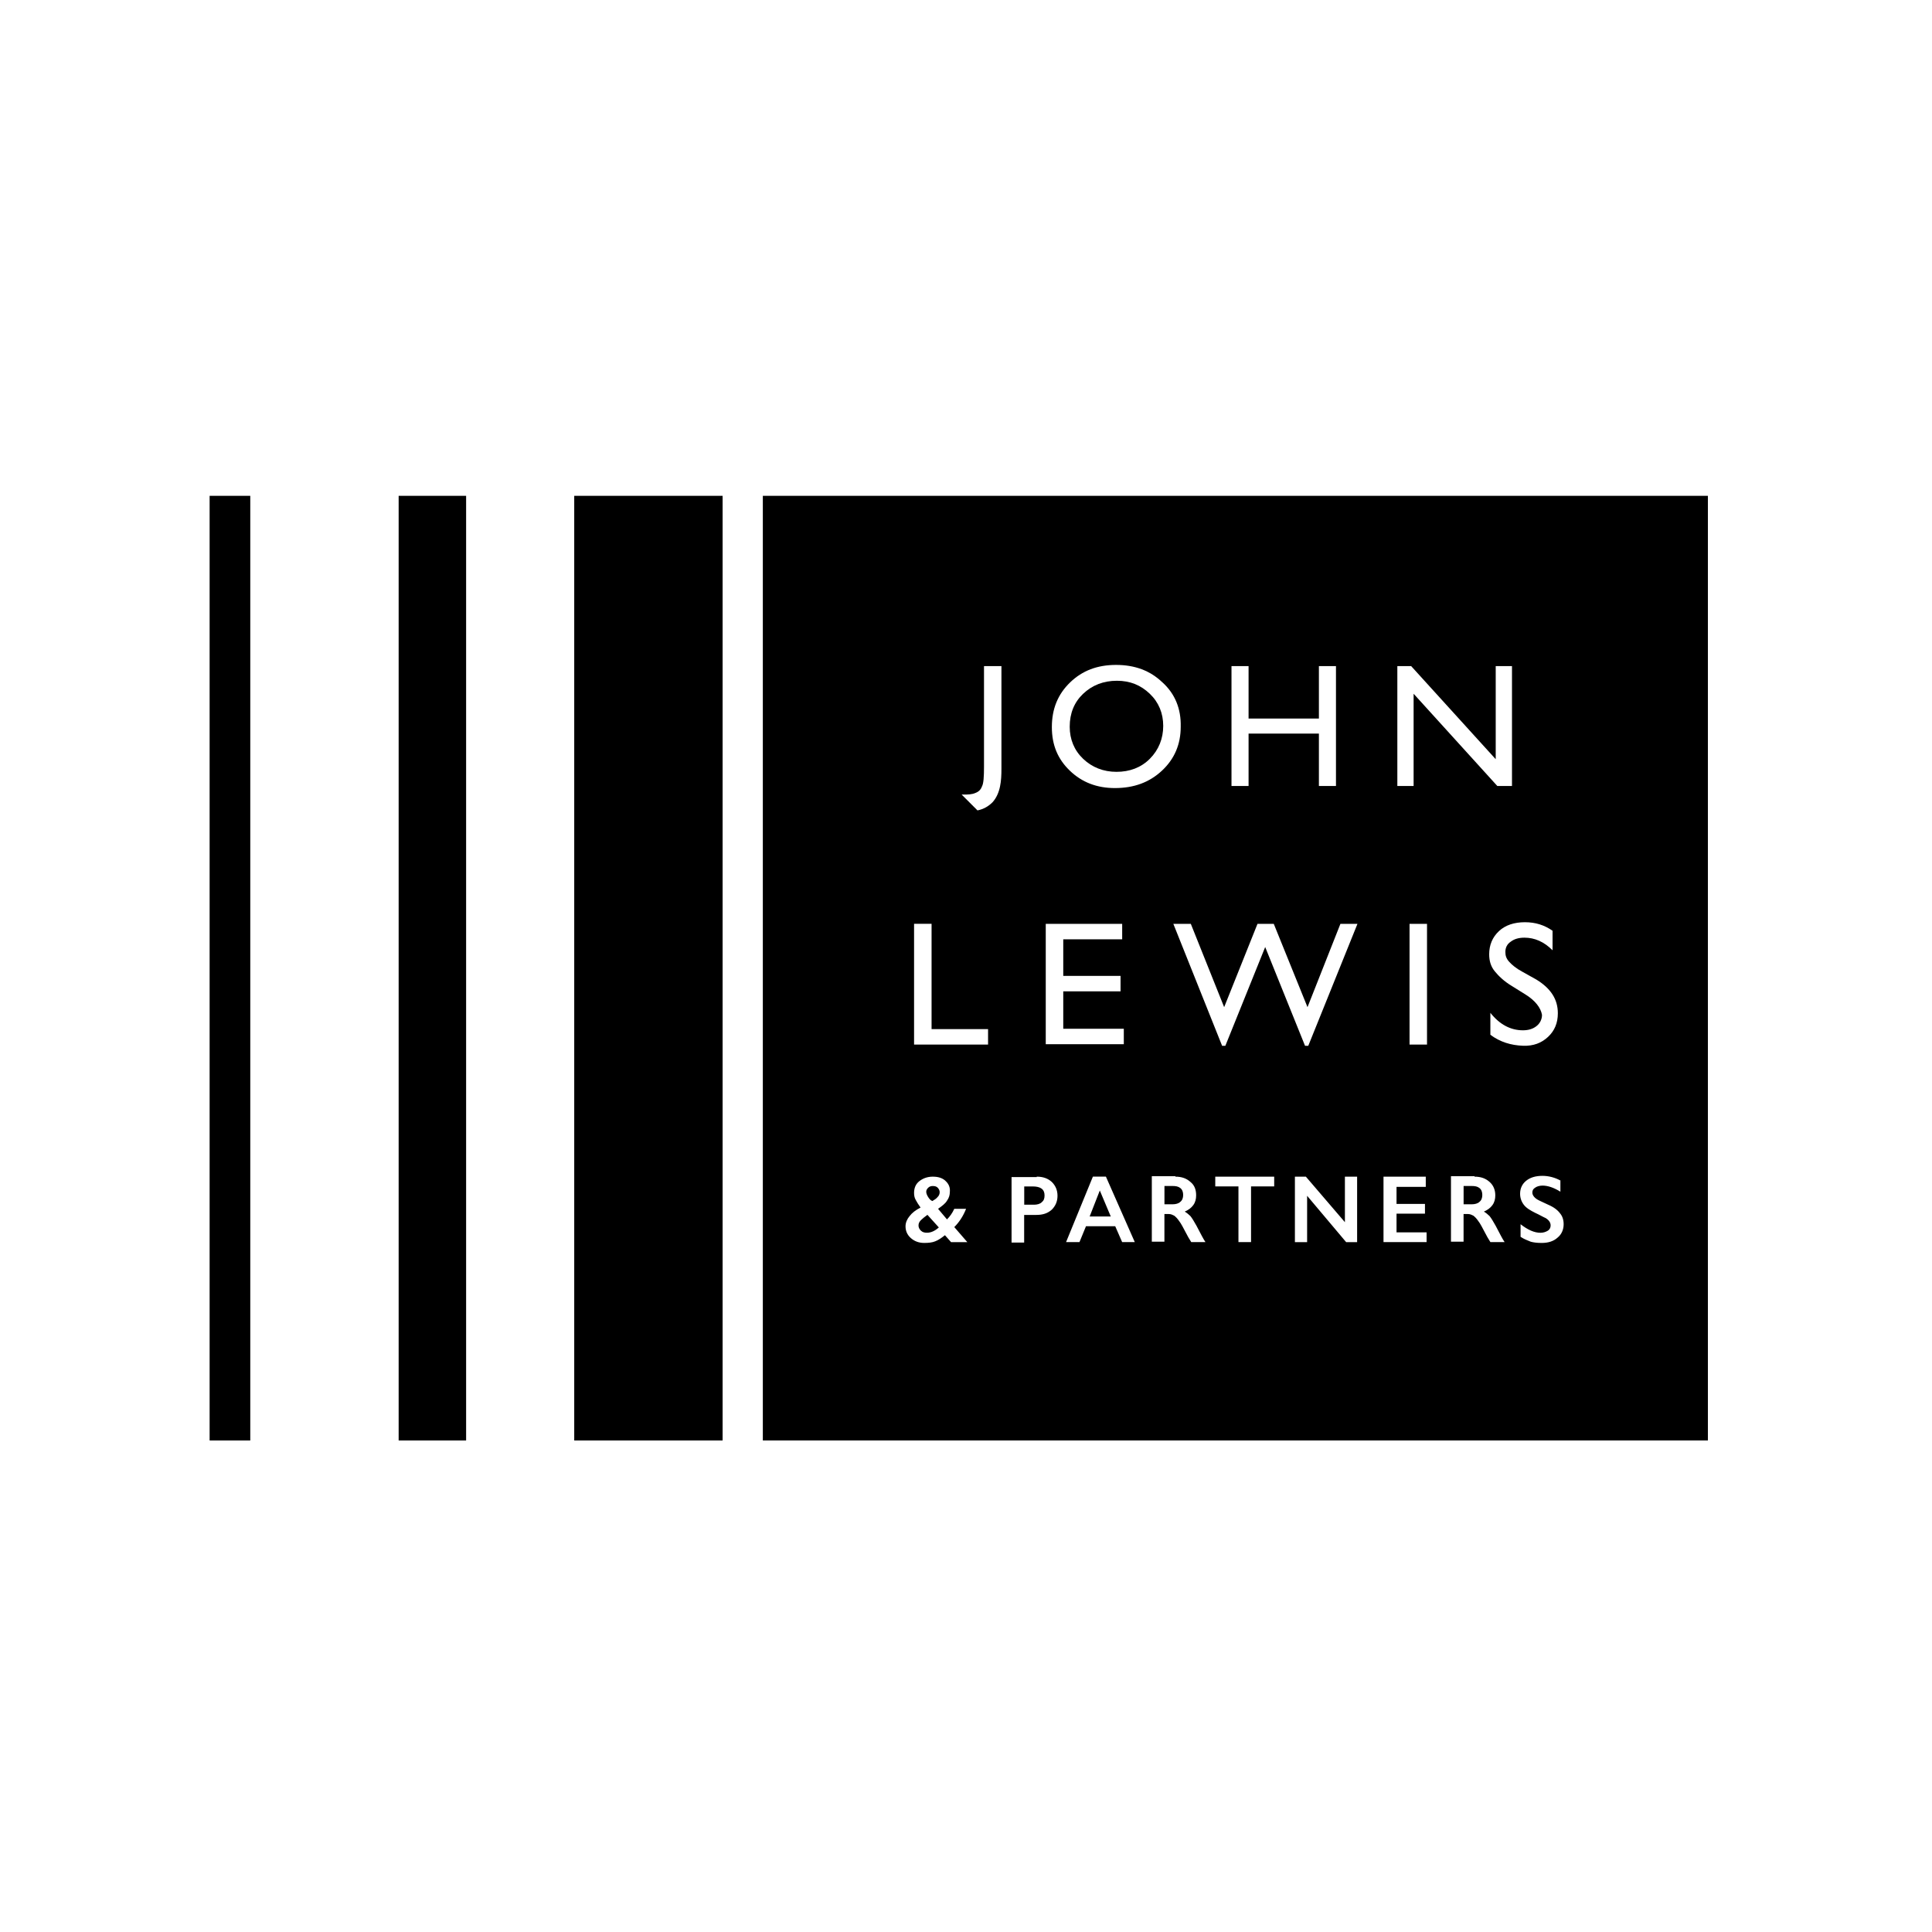
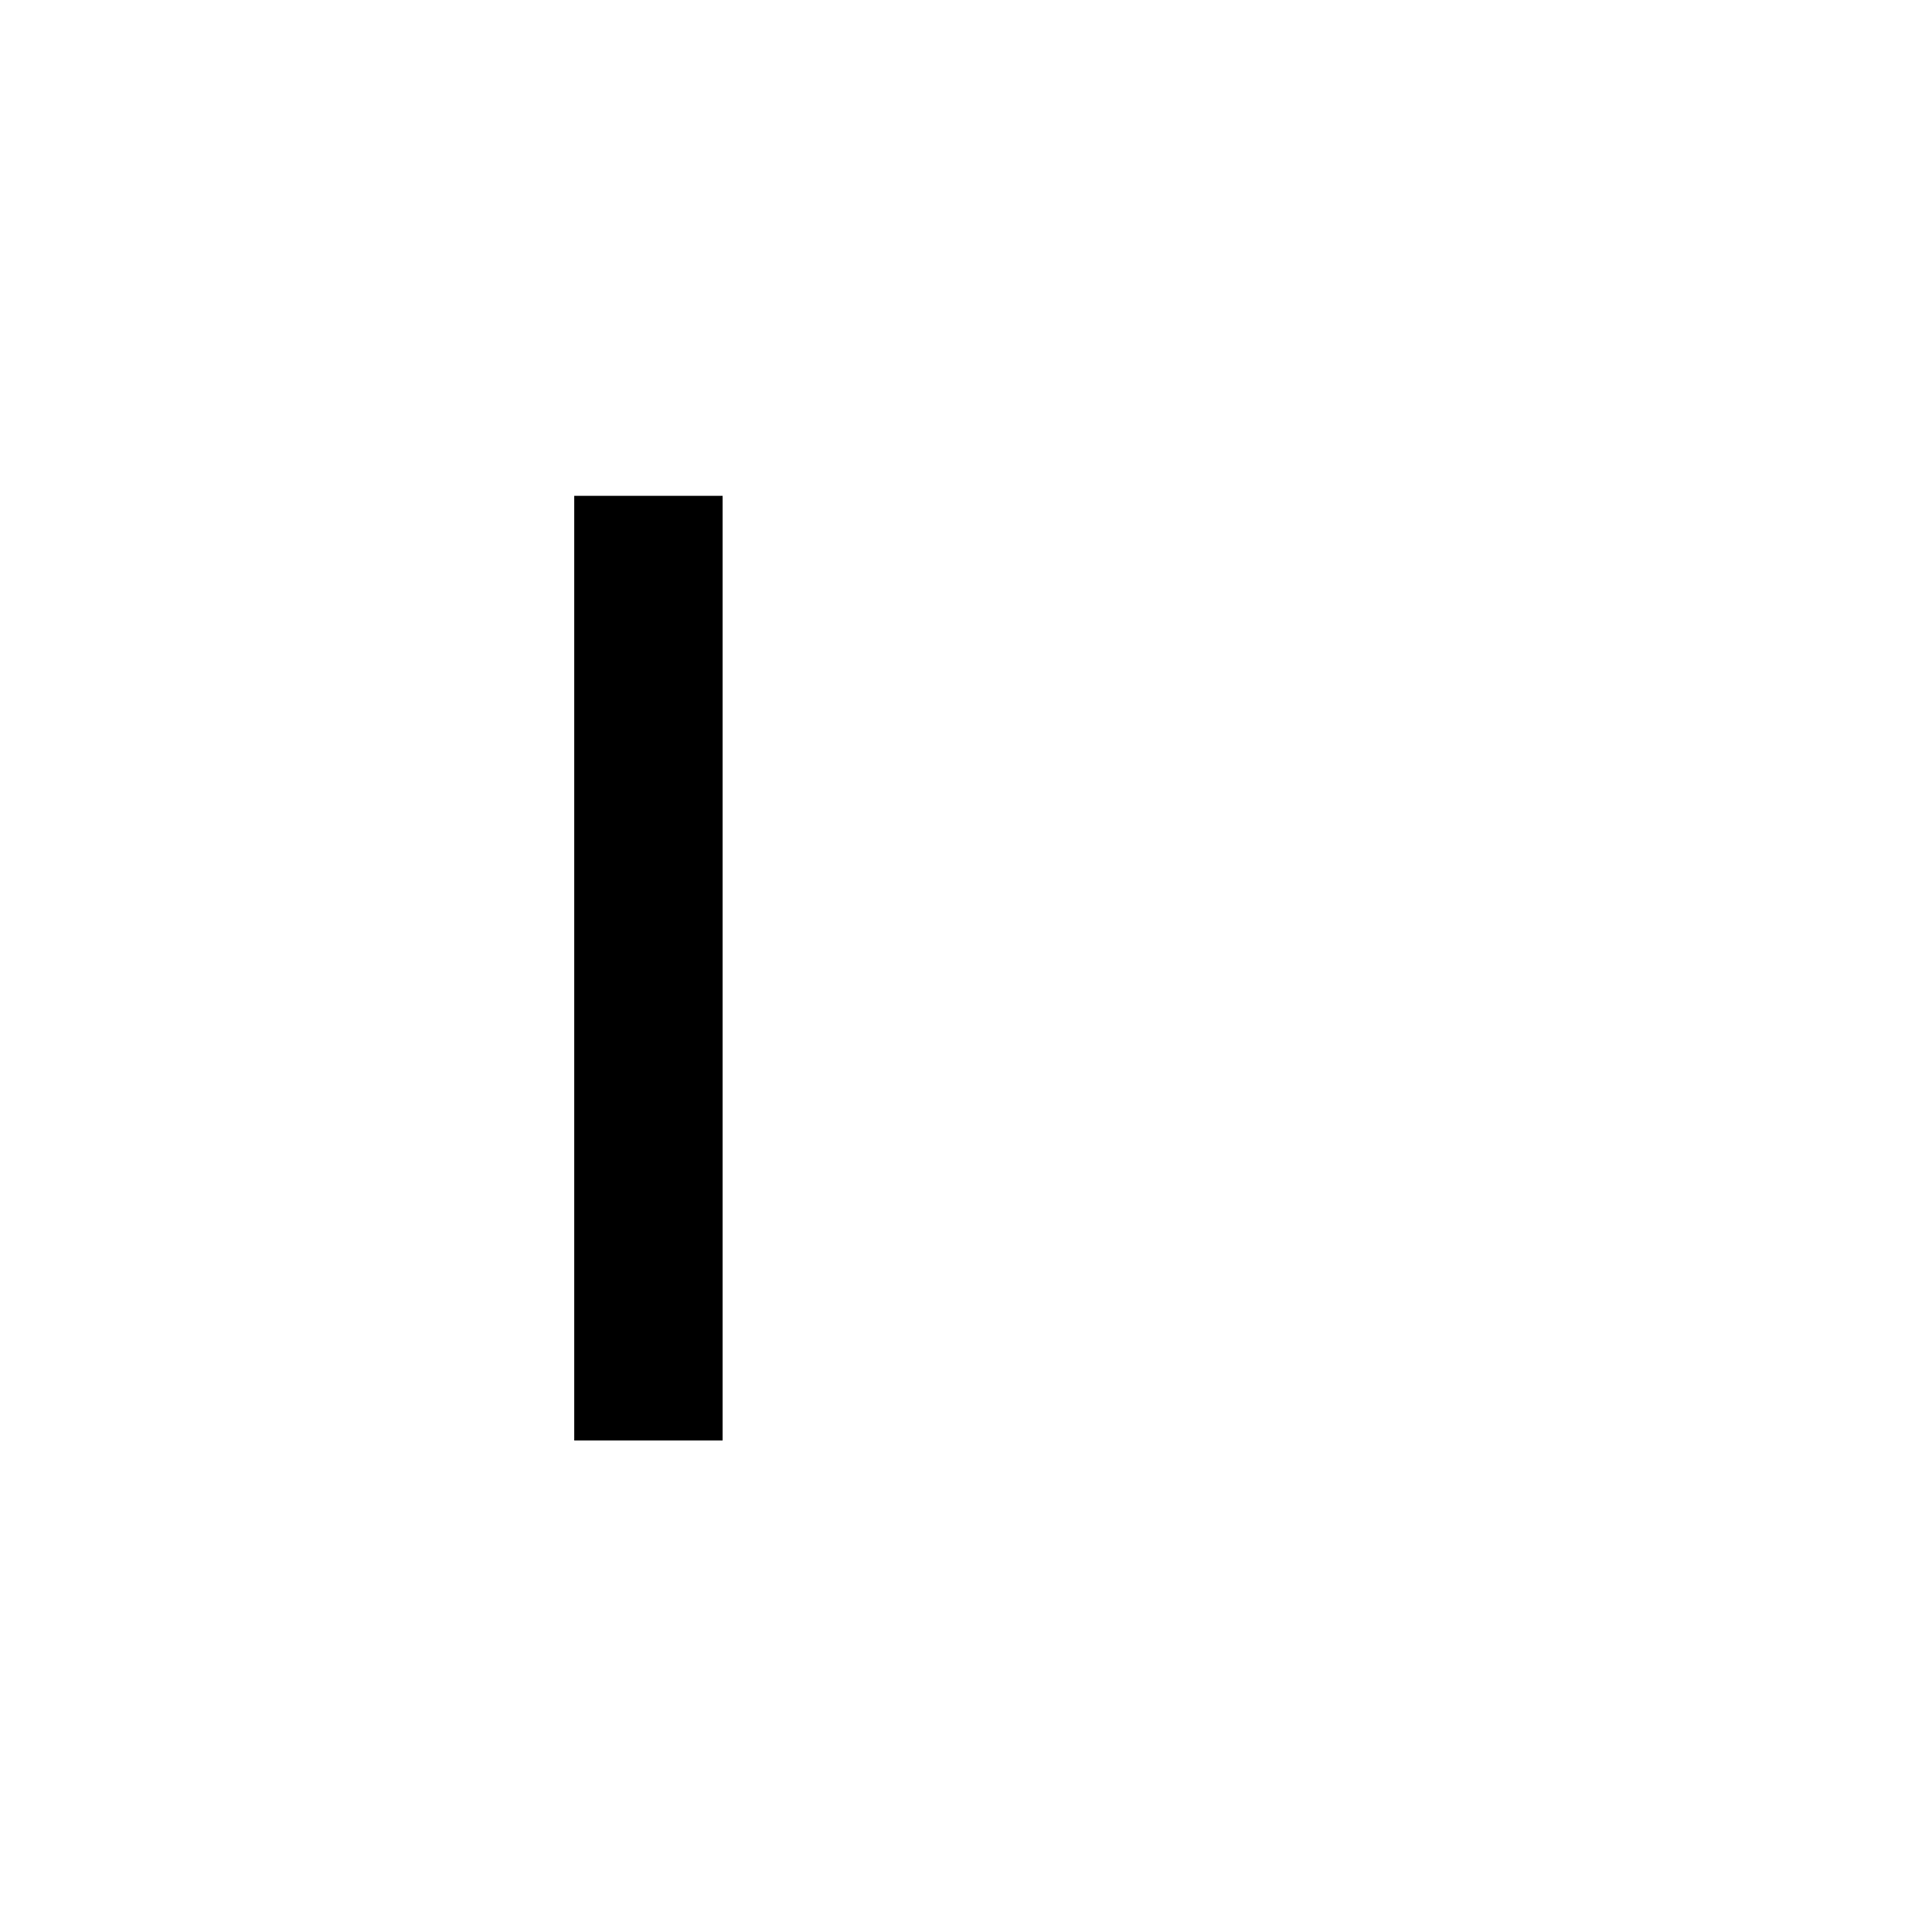
<svg xmlns="http://www.w3.org/2000/svg" id="Layer_1" viewBox="0 0 500 500">
  <defs>
    <style>
      .cls-1 {
        fill-rule: evenodd;
      }
    </style>
  </defs>
  <path class="cls-1" d="M148.61,372.79h38.4v-244.47h-38.4v244.47Z" />
-   <path class="cls-1" d="M103.17,372.79h17.46v-244.47h-17.46v244.47Z" />
-   <path class="cls-1" d="M54.25,372.79h10.52v-244.47h-10.52v244.47Z" />
-   <path class="cls-1" d="M197.42,372.79h244.58v-244.47h-244.58v244.47ZM254.75,172.39h4.42v26.61c0,2.95-.21,6.31-2.31,8.63-1.05,1.05-2.31,1.79-3.89,2.1-.11-.11-4.1-4.1-4.1-4.1h.53c1.05,0,2.1,0,3.05-.42.84-.32,1.37-.84,1.68-1.68.42-.74.53-2.52.53-5.15v-25.98h.11ZM280.32,179.55c2.31-2.21,5.26-3.37,8.73-3.37s6.21,1.16,8.52,3.37c2.31,2.21,3.47,5.05,3.47,8.31s-1.16,6.21-3.47,8.52c-2.31,2.31-5.26,3.37-8.63,3.37s-6.31-1.16-8.63-3.37c-2.31-2.21-3.47-5.05-3.47-8.31,0-3.47,1.16-6.31,3.47-8.52ZM300.83,176.6c-3.16-3.05-7.15-4.52-11.99-4.52s-8.73,1.47-11.89,4.52c-3.16,3.05-4.73,6.84-4.73,11.57s1.58,8.31,4.63,11.26c3.16,3.05,7.05,4.52,11.68,4.52,4.94,0,8.94-1.47,12.2-4.52,3.26-3.05,4.84-6.84,4.84-11.36.11-4.63-1.47-8.52-4.73-11.47ZM341.33,172.39h4.42v31.03h-4.42v-13.57h-18.2v13.57h-4.42v-31.03h4.42v13.57h18.2v-13.57ZM391.3,172.39h-4.21v24.09l-21.88-24.09h-3.58v31.03h4.21v-23.88l21.67,23.88h3.79v-31.03h0ZM236.56,239.09v31.24h19.15v-4h-14.62v-27.25h-4.52ZM270.64,270.33v-31.24h19.78v4h-15.25v9.47h14.83v4h-14.83v9.68h15.67v4h-20.2v.11ZM346.9,239.09l-8.52,21.56-8.73-21.56h-4.21l-8.63,21.56-8.63-21.56h-4.52l12.62,31.56h.84l10.31-25.56,10.31,25.56h.84l12.73-31.56h-4.42ZM369.31,270.33h-4.52v-31.24h4.52v31.24ZM394.66,257.29l-3.37-2.1c-2.1-1.26-3.47-2.63-4.42-3.79-1.05-1.26-1.47-2.74-1.47-4.42,0-2.42.84-4.42,2.52-6,1.68-1.58,4-2.31,6.73-2.31s5.05.74,7.15,2.21v5.05c-2.21-2.21-4.63-3.26-7.26-3.26-1.47,0-2.63.32-3.58,1.05-.95.63-1.37,1.58-1.37,2.63,0,.95.21,1.68.95,2.52.74.84,1.89,1.79,3.47,2.63l3.58,2c3.79,2.31,5.58,5.15,5.58,8.73,0,2.52-.84,4.52-2.52,6.1-1.68,1.58-3.79,2.42-6.52,2.31-3.05-.11-5.89-.95-8.42-2.84v-5.68c2.42,3.05,5.26,4.52,8.42,4.52,1.37,0,2.52-.32,3.47-1.05s1.47-1.79,1.47-2.95c-.32-1.79-1.68-3.68-4.42-5.36ZM240.13,309.67c-.32-.53-.42-.95-.42-1.26,0-.42.21-.74.53-1.05s.74-.42,1.16-.42c.53,0,.95.11,1.26.42.32.32.53.74.53,1.16,0,.53-.21.95-.53,1.26-.32.42-.84.74-1.37,1.05-.53-.21-.84-.63-1.16-1.16ZM238.34,318.51c-.42-.42-.63-.84-.63-1.37s.21-.95.63-1.37.95-.84,1.68-1.37l2.95,3.26c-1.05.95-2.1,1.37-3.05,1.37-.63,0-1.16-.11-1.58-.53ZM244.66,305.57c-.84-.74-1.89-1.05-3.26-1.05s-2.52.42-3.47,1.16-1.37,1.79-1.37,3.05c0,.63.11,1.26.42,1.79.32.63.74,1.26,1.26,2-1.26.63-2.21,1.37-2.84,2.21-.63.74-1.05,1.68-1.05,2.63,0,1.16.42,2.21,1.37,3.05s2.1,1.26,3.47,1.26c1.16,0,2.1-.11,2.84-.42.84-.32,1.58-.84,2.52-1.58l1.58,1.79h4.21l-3.37-3.89c1.26-1.26,2.31-2.84,3.05-4.73h-3.05c-.53,1.16-1.16,2-1.89,2.74l-2.31-2.74c1.05-.74,1.89-1.37,2.31-2.1.53-.74.74-1.47.74-2.31.11-1.16-.32-2.1-1.16-2.84ZM267.59,311.78c.84,0,1.58-.21,2-.63.53-.42.74-.95.74-1.79,0-1.58-1.05-2.31-3.05-2.31h-2.21v4.73h2.52ZM268.32,304.52c1.58,0,2.84.42,3.89,1.37.95.95,1.47,2.1,1.47,3.58s-.53,2.63-1.47,3.58c-1.05.95-2.31,1.37-4,1.37h-3.16v7.15h-3.26v-16.94h6.52v-.11ZM287.47,314.83h-5.47l2.63-6.73,2.84,6.73ZM293.68,321.45l-7.47-16.94h-3.37l-6.94,16.94h3.47l1.68-4.1h7.57l1.79,4.1h3.26ZM303.46,311.67c.84,0,1.58-.21,2-.63.53-.42.74-1.05.74-1.79s-.21-1.37-.74-1.79c-.53-.42-1.16-.53-2.1-.53h-2v4.73h2.1ZM304.2,304.52c1.58,0,2.84.42,3.89,1.37,1.05.84,1.47,2,1.47,3.47,0,.95-.21,1.79-.74,2.52-.53.74-1.26,1.26-2.21,1.68.53.32,1.05.74,1.47,1.16.42.53.95,1.37,1.58,2.52,1.05,2,1.79,3.47,2.31,4.21h-3.68c-.21-.42-.63-.95-1.05-1.79-.95-1.79-1.58-3.05-2.1-3.68-.42-.63-.84-1.05-1.26-1.37-.42-.21-.84-.42-1.37-.42h-1.16v7.15h-3.26v-16.94h6.1v.11ZM329.76,307.04v-2.52h-15.25v2.52h6v14.41h3.26v-14.41h6ZM337.96,304.52l10.1,11.78v-11.78h3.16v16.94h-2.84l-10.1-11.99v11.99h-3.16v-16.94h2.84ZM368.99,307.04v-2.52h-10.94v16.94h11.15v-2.52h-7.78v-4.84h7.36v-2.52h-7.36v-4.42h7.57v-.11ZM380.88,311.67c.84,0,1.58-.21,2-.63.53-.42.74-1.05.74-1.79s-.21-1.37-.74-1.79c-.53-.42-1.16-.53-2.1-.53h-2v4.73h2.1ZM381.62,304.52c1.58,0,2.84.42,3.89,1.37.95.84,1.47,2,1.47,3.47,0,.95-.21,1.79-.74,2.52-.53.74-1.26,1.26-2.21,1.68.53.32,1.05.74,1.47,1.16.42.53.95,1.37,1.58,2.52,1.05,2,1.79,3.47,2.31,4.21h-3.68c-.21-.42-.63-.95-1.05-1.79-.95-1.79-1.58-3.05-2.1-3.68-.42-.63-.84-1.05-1.26-1.37-.42-.21-.84-.42-1.37-.42h-1.16v7.15h-3.26v-16.94h6.1v.11ZM403.92,305.57c-1.47-.84-3.16-1.26-4.73-1.26-1.79,0-3.16.42-4.21,1.26-1.05.84-1.58,2-1.58,3.37,0,1.05.32,2,.95,2.84.63.84,1.68,1.47,2.95,2.1,1.16.53,2,1.05,2.74,1.37.84.53,1.26,1.16,1.26,1.89,0,.53-.21,1.05-.74,1.37s-1.16.53-1.89.53c-1.58,0-3.26-.74-5.15-2.21v3.26c.95.63,1.89.95,2.63,1.26.74.21,1.68.32,2.84.32,1.68,0,3.05-.42,4.1-1.37,1.05-.84,1.58-2.1,1.58-3.47,0-1.16-.32-2.1-.95-2.84-.63-.84-1.58-1.58-3.05-2.21-1.58-.74-2.52-1.16-2.84-1.37-.84-.53-1.26-1.16-1.26-1.79,0-.53.21-.95.74-1.26.42-.32,1.16-.53,1.89-.53,1.37,0,2.95.53,4.63,1.58v-2.84h.11Z" />
</svg>